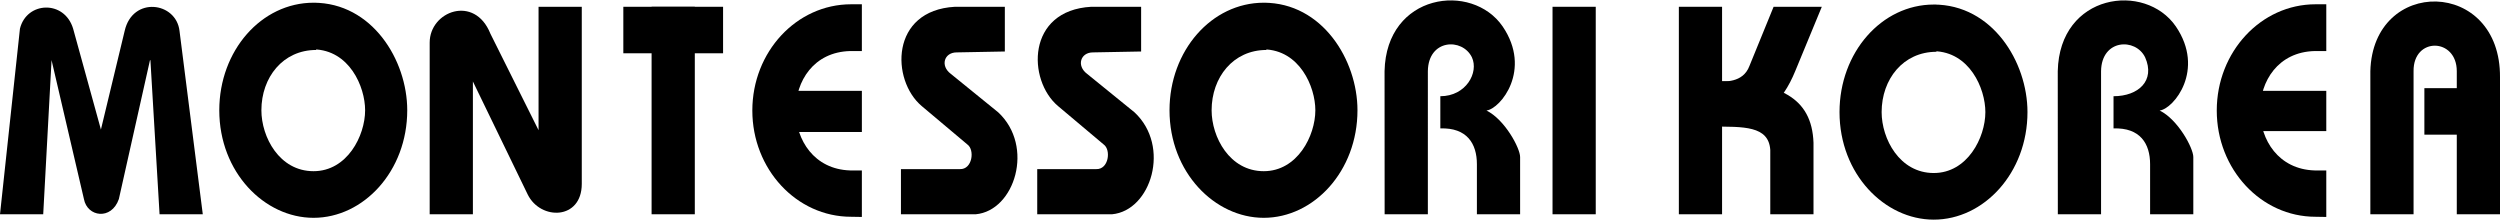
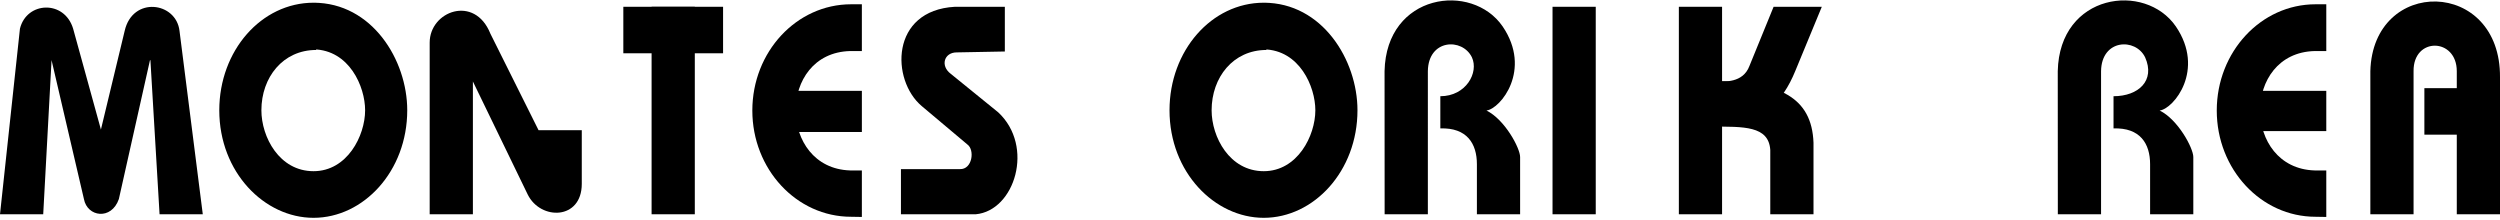
<svg xmlns="http://www.w3.org/2000/svg" version="1.1" id="레이어_1" x="0px" y="0px" width="352.477px" height="31px" viewBox="0 0 352.477 31" style="enable-background:new 0 0 352.477 31;" xml:space="preserve">
  <g>
    <g>
      <g>
-         <path d="M75.932,18.358L69.136,4.739C66.911-0.809,60.581,1.586,60.581,6v24.21h6.093V11.484l0.06,0.127l7.675,15.825     c1.817,3.657,7.616,3.593,7.616-1.513V0.956h-6.094V18.358z" />
+         <path d="M75.932,18.358L69.136,4.739C66.911-0.809,60.581,1.586,60.581,6v24.21h6.093V11.484l0.06,0.127l7.675,15.825     c1.817,3.657,7.616,3.593,7.616-1.513V0.956V18.358z" />
      </g>
    </g>
    <g>
      <g>
        <rect x="91.868" y="0.956" width="6.093" height="29.254" />
      </g>
    </g>
    <g>
      <g>
        <rect x="87.884" y="0.956" width="14.063" height="6.556" />
      </g>
    </g>
    <g>
      <g>
        <path d="M119.992,30.562c-7.689,0-13.92-6.706-13.92-14.978c0-8.274,6.231-14.98,13.92-14.98h1.523v6.594h-1.641     c-10.311,0.252-10.194,16.518,0,16.833h1.641v6.557L119.992,30.562z" />
      </g>
    </g>
    <g>
      <g>
        <path d="M208.229,23.149v7.061h6.093v-8.07c0-1.262-2.167-5.296-4.745-6.556c1.991-0.253,6.444-5.738,2.284-11.854     c-4.335-6.306-16.415-4.666-16.651,6.304l0.011,20.175h6.094V10.035c0.057-4.539,4.864-4.728,6.211-1.954     c0.996,2.144-0.82,5.485-4.453,5.485v4.539C206.822,17.979,208.229,20.248,208.229,23.149z" />
      </g>
      <g>
        <path d="M303.144,23.149v7.061h6.093v-8.07c0-1.262-2.166-5.296-4.746-6.556c1.993-0.253,6.446-5.738,2.285-11.854     c-4.334-6.306-16.415-4.666-16.651,6.304l0.011,20.175h6.094V10.035c0.059-4.539,4.864-4.728,6.212-1.954     c1.463,3.279-0.938,5.485-4.454,5.485v4.539C301.737,17.979,303.144,20.248,303.144,23.149z" />
      </g>
    </g>
    <g>
      <g>
        <rect x="107.453" y="12.808" width="14.062" height="5.801" />
      </g>
    </g>
    <g>
-       <path d="M160.887,0.956h-7.03c-9.14,0.504-9.022,10.34-4.686,13.996l6.444,5.423c1.055,0.757,0.704,3.53-1.054,3.468h-8.321v6.367    h10.547c5.506-0.504,8.319-9.583,3.164-14.376l-6.679-5.421c-1.523-1.135-0.938-3.026,0.821-3.026l6.795-0.127V0.956z" />
-     </g>
+       </g>
    <g>
      <path d="M141.671,0.956h-7.032c-9.139,0.504-9.022,10.34-4.687,13.996l6.446,5.423c1.054,0.757,0.703,3.53-1.056,3.468h-8.318    v6.367h10.546c5.508-0.504,8.319-9.583,3.164-14.376l-6.679-5.421c-1.522-1.135-0.937-3.026,0.821-3.026l6.797-0.127V0.956z" />
    </g>
    <g>
      <rect x="218.892" y="0.956" width="6.093" height="29.254" />
    </g>
    <g>
      <rect x="236.703" y="0.956" width="6.093" height="29.254" />
    </g>
    <g>
      <path d="M249.593,21.132v9.079h6.094V20.122c-0.236-6.43-4.806-8.7-14.297-8.7l-0.117,6.431    C245.843,17.853,249.359,17.726,249.593,21.132z" />
    </g>
    <g>
      <path d="M253.107,10.035l3.751-9.079h-6.797l-3.398,8.322c-0.937,2.522-3.633,2.144-4.453,2.27l-0.117,6.178    C248.421,17.601,251.351,14.322,253.107,10.035z" />
    </g>
    <g>
      <path d="M326.463,30.562c-7.688,0-13.92-6.706-13.92-14.978c0-8.274,6.232-14.98,13.92-14.98h1.522v6.594h-1.639    c-10.312,0.252-10.196,16.518,0,16.833h1.639v6.557L326.463,30.562z" />
    </g>
    <g>
      <g>
        <rect x="316.738" y="12.808" width="11.247" height="5.675" />
      </g>
    </g>
    <g>
      <path d="M346.384,10.035V30.21h6.093V9.908v1.01c0.118-13.997-17.929-14.249-18.28-0.883V30.21h6.093V10.035    C340.232,5.18,346.384,5.306,346.384,10.035z" />
    </g>
    <g>
      <g>
        <rect x="341.815" y="12.43" width="7.499" height="6.556" />
      </g>
    </g>
    <g>
      <g>
        <path d="M16.758,28.066l4.394-19.608l0.057,0.063l1.289,21.689h6.093l-3.28-25.85c-0.469-4.098-6.62-4.918-7.734,0l-3.339,13.871     v0.063L10.311,4.045c-1.23-4.097-6.563-3.845-7.499,0L0,30.21h6.093L7.264,8.585V8.458l4.57,19.608     C12.303,30.588,15.7,31.093,16.758,28.066z" />
      </g>
    </g>
    <g>
      <path d="M178.549,0.384v6.661c-4.678,0-7.722,3.857-7.722,8.502c0,3.769,2.525,8.589,7.35,8.589c4.751,0,7.275-4.995,7.275-8.589    c0-3.331-2.227-8.502-7.275-8.59c0,0,0-6.662,0-6.574c8.24,0,13.214,8.065,13.214,15.164c0,8.589-6.162,15.163-13.214,15.163    c-6.904,0-13.287-6.399-13.287-15.163c0-8.414,5.937-15.164,13.287-15.164" />
    </g>
    <g>
-       <path d="M273.013,0.642v6.66c-4.677,0-7.72,3.857-7.72,8.502c0,3.769,2.523,8.59,7.348,8.59c4.752,0,7.277-4.997,7.277-8.59    c0-3.33-2.228-8.502-7.277-8.59c0,0,0-6.66,0-6.573c8.24,0,13.214,8.064,13.214,15.163c0,8.59-6.162,15.163-13.214,15.163    c-6.903,0-13.287-6.397-13.287-15.163c0-8.413,5.939-15.163,13.287-15.163" />
-     </g>
+       </g>
    <g>
      <path d="M44.574,0.384v6.661c-4.676,0-7.72,3.857-7.72,8.502c0,3.769,2.525,8.589,7.35,8.589c4.751,0,7.274-4.995,7.274-8.589    c0-3.331-2.226-8.502-7.274-8.59c0,0,0-6.662,0-6.574c8.24,0,13.213,8.065,13.213,15.164c0,8.589-6.161,15.163-13.213,15.163    c-6.905,0-13.288-6.399-13.288-15.163c0-8.414,5.939-15.164,13.288-15.164" />
    </g>
  </g>
</svg>